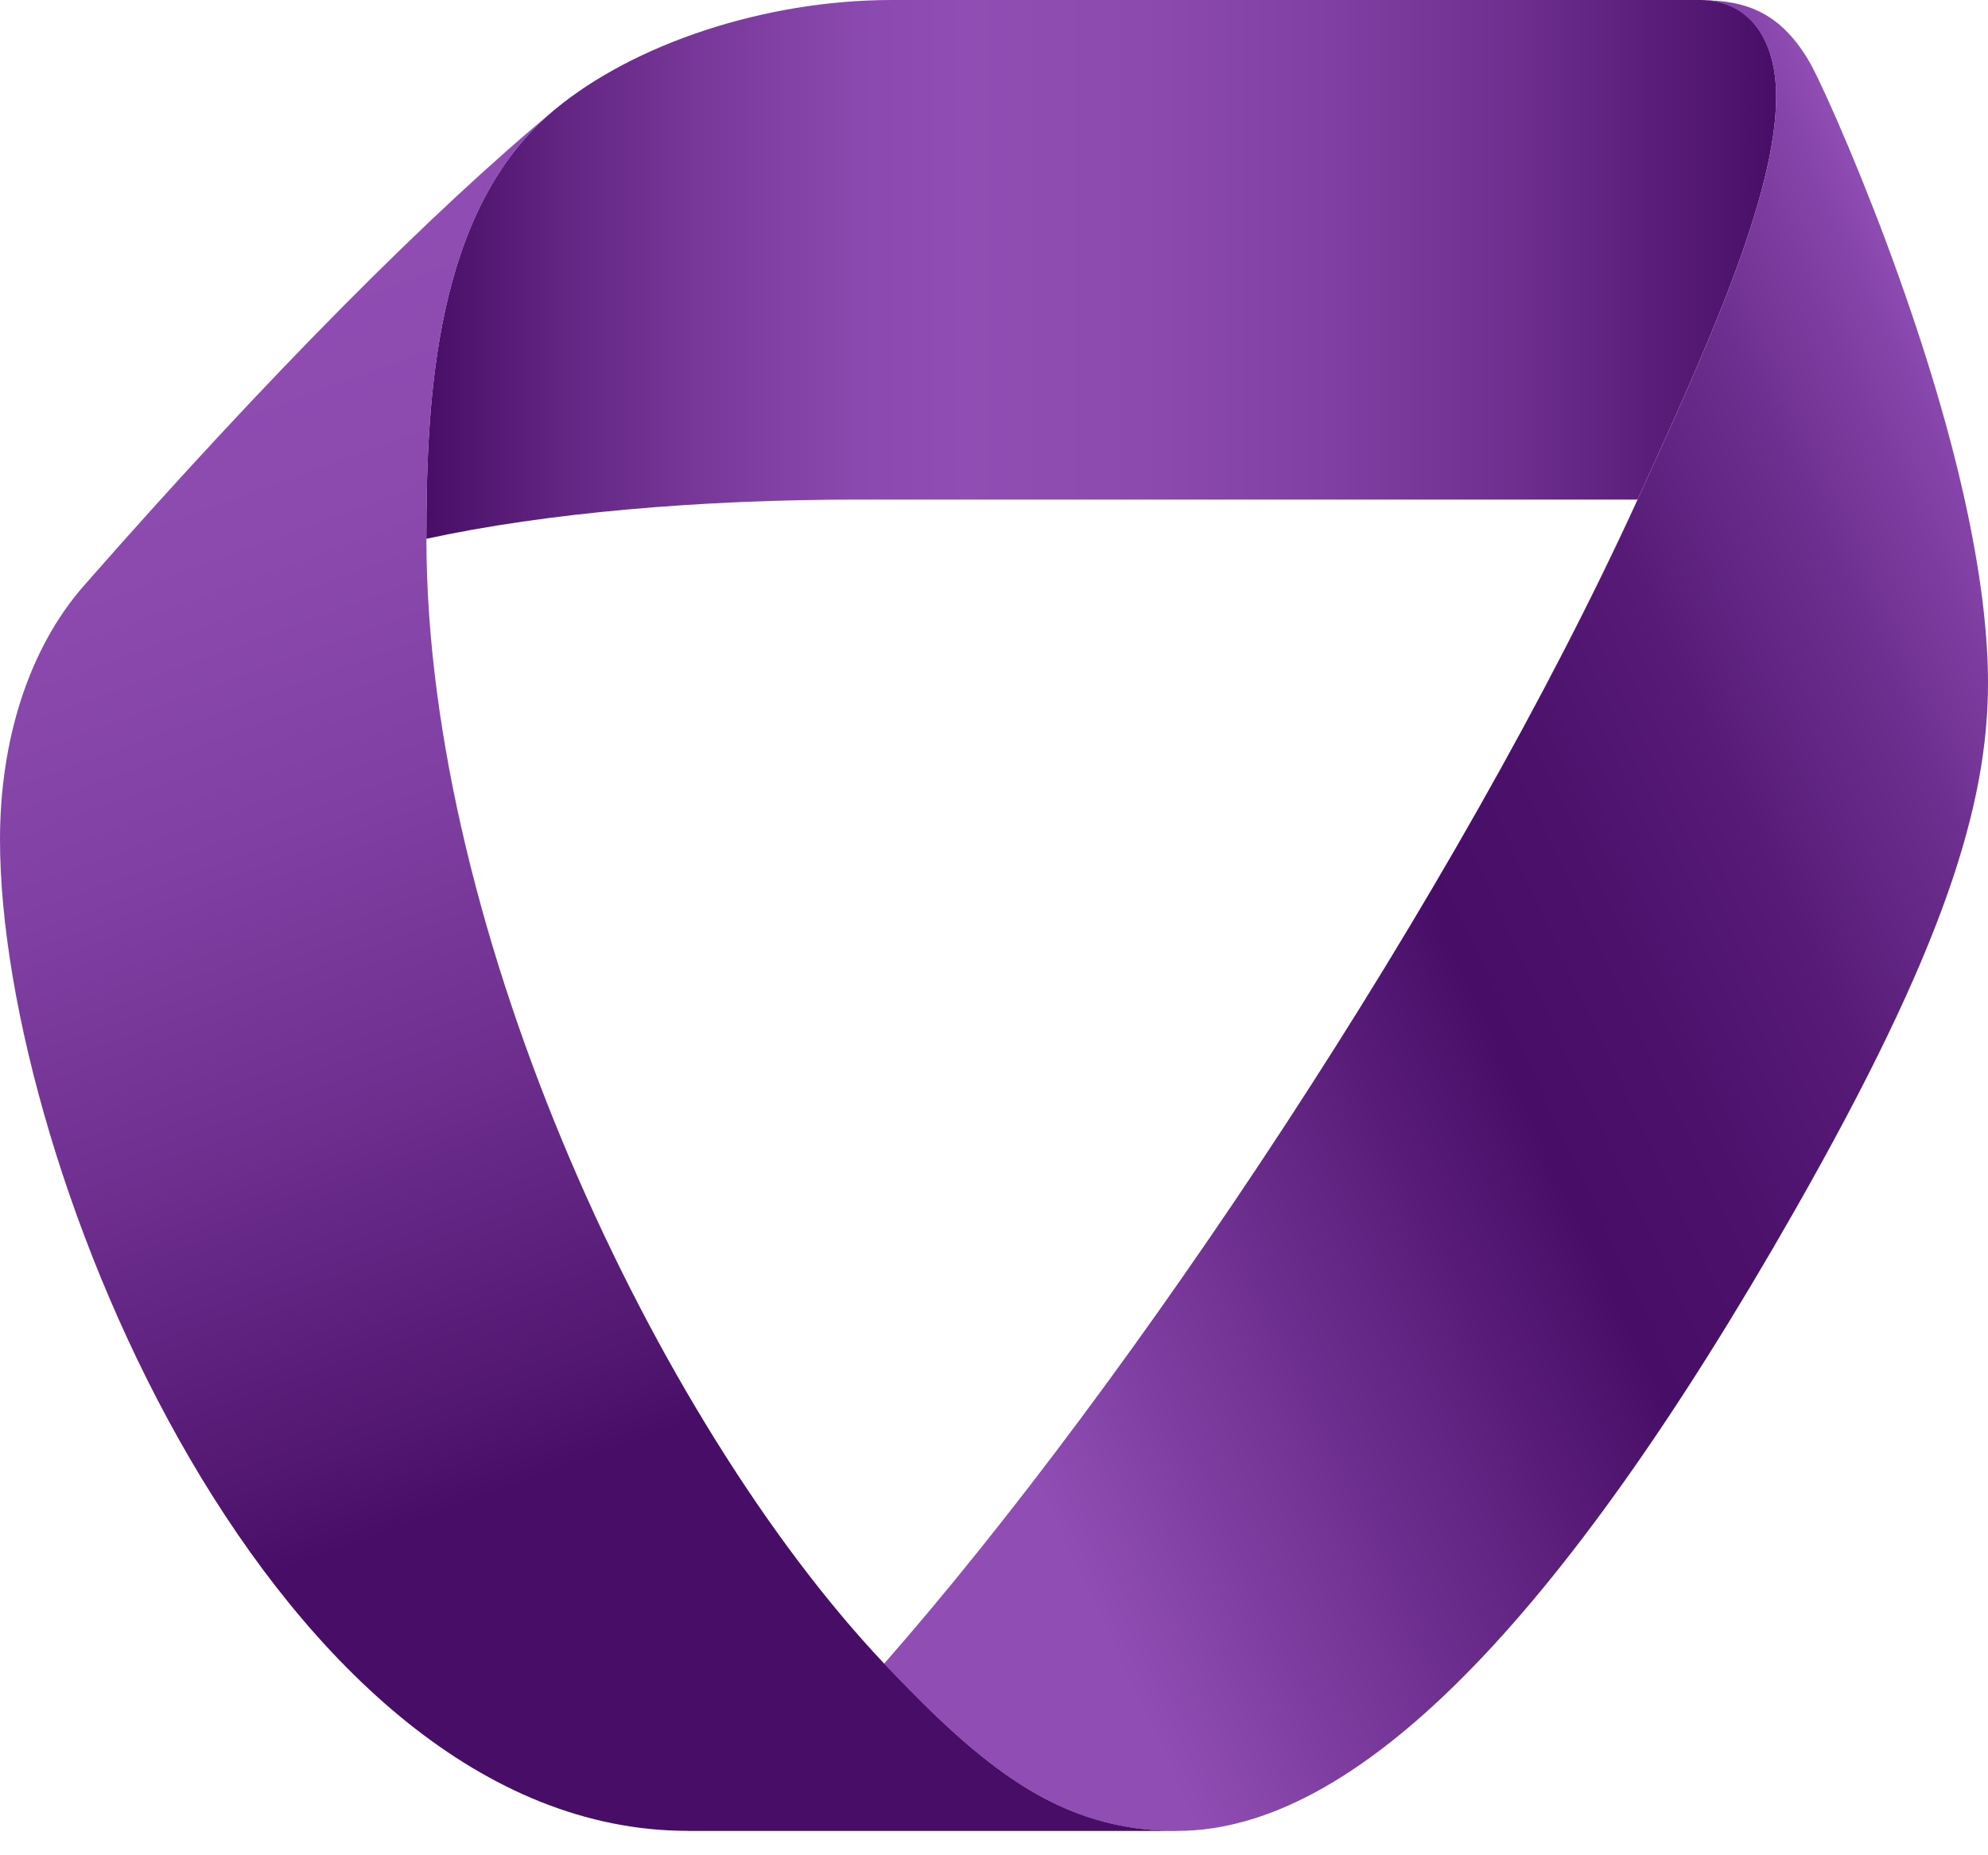
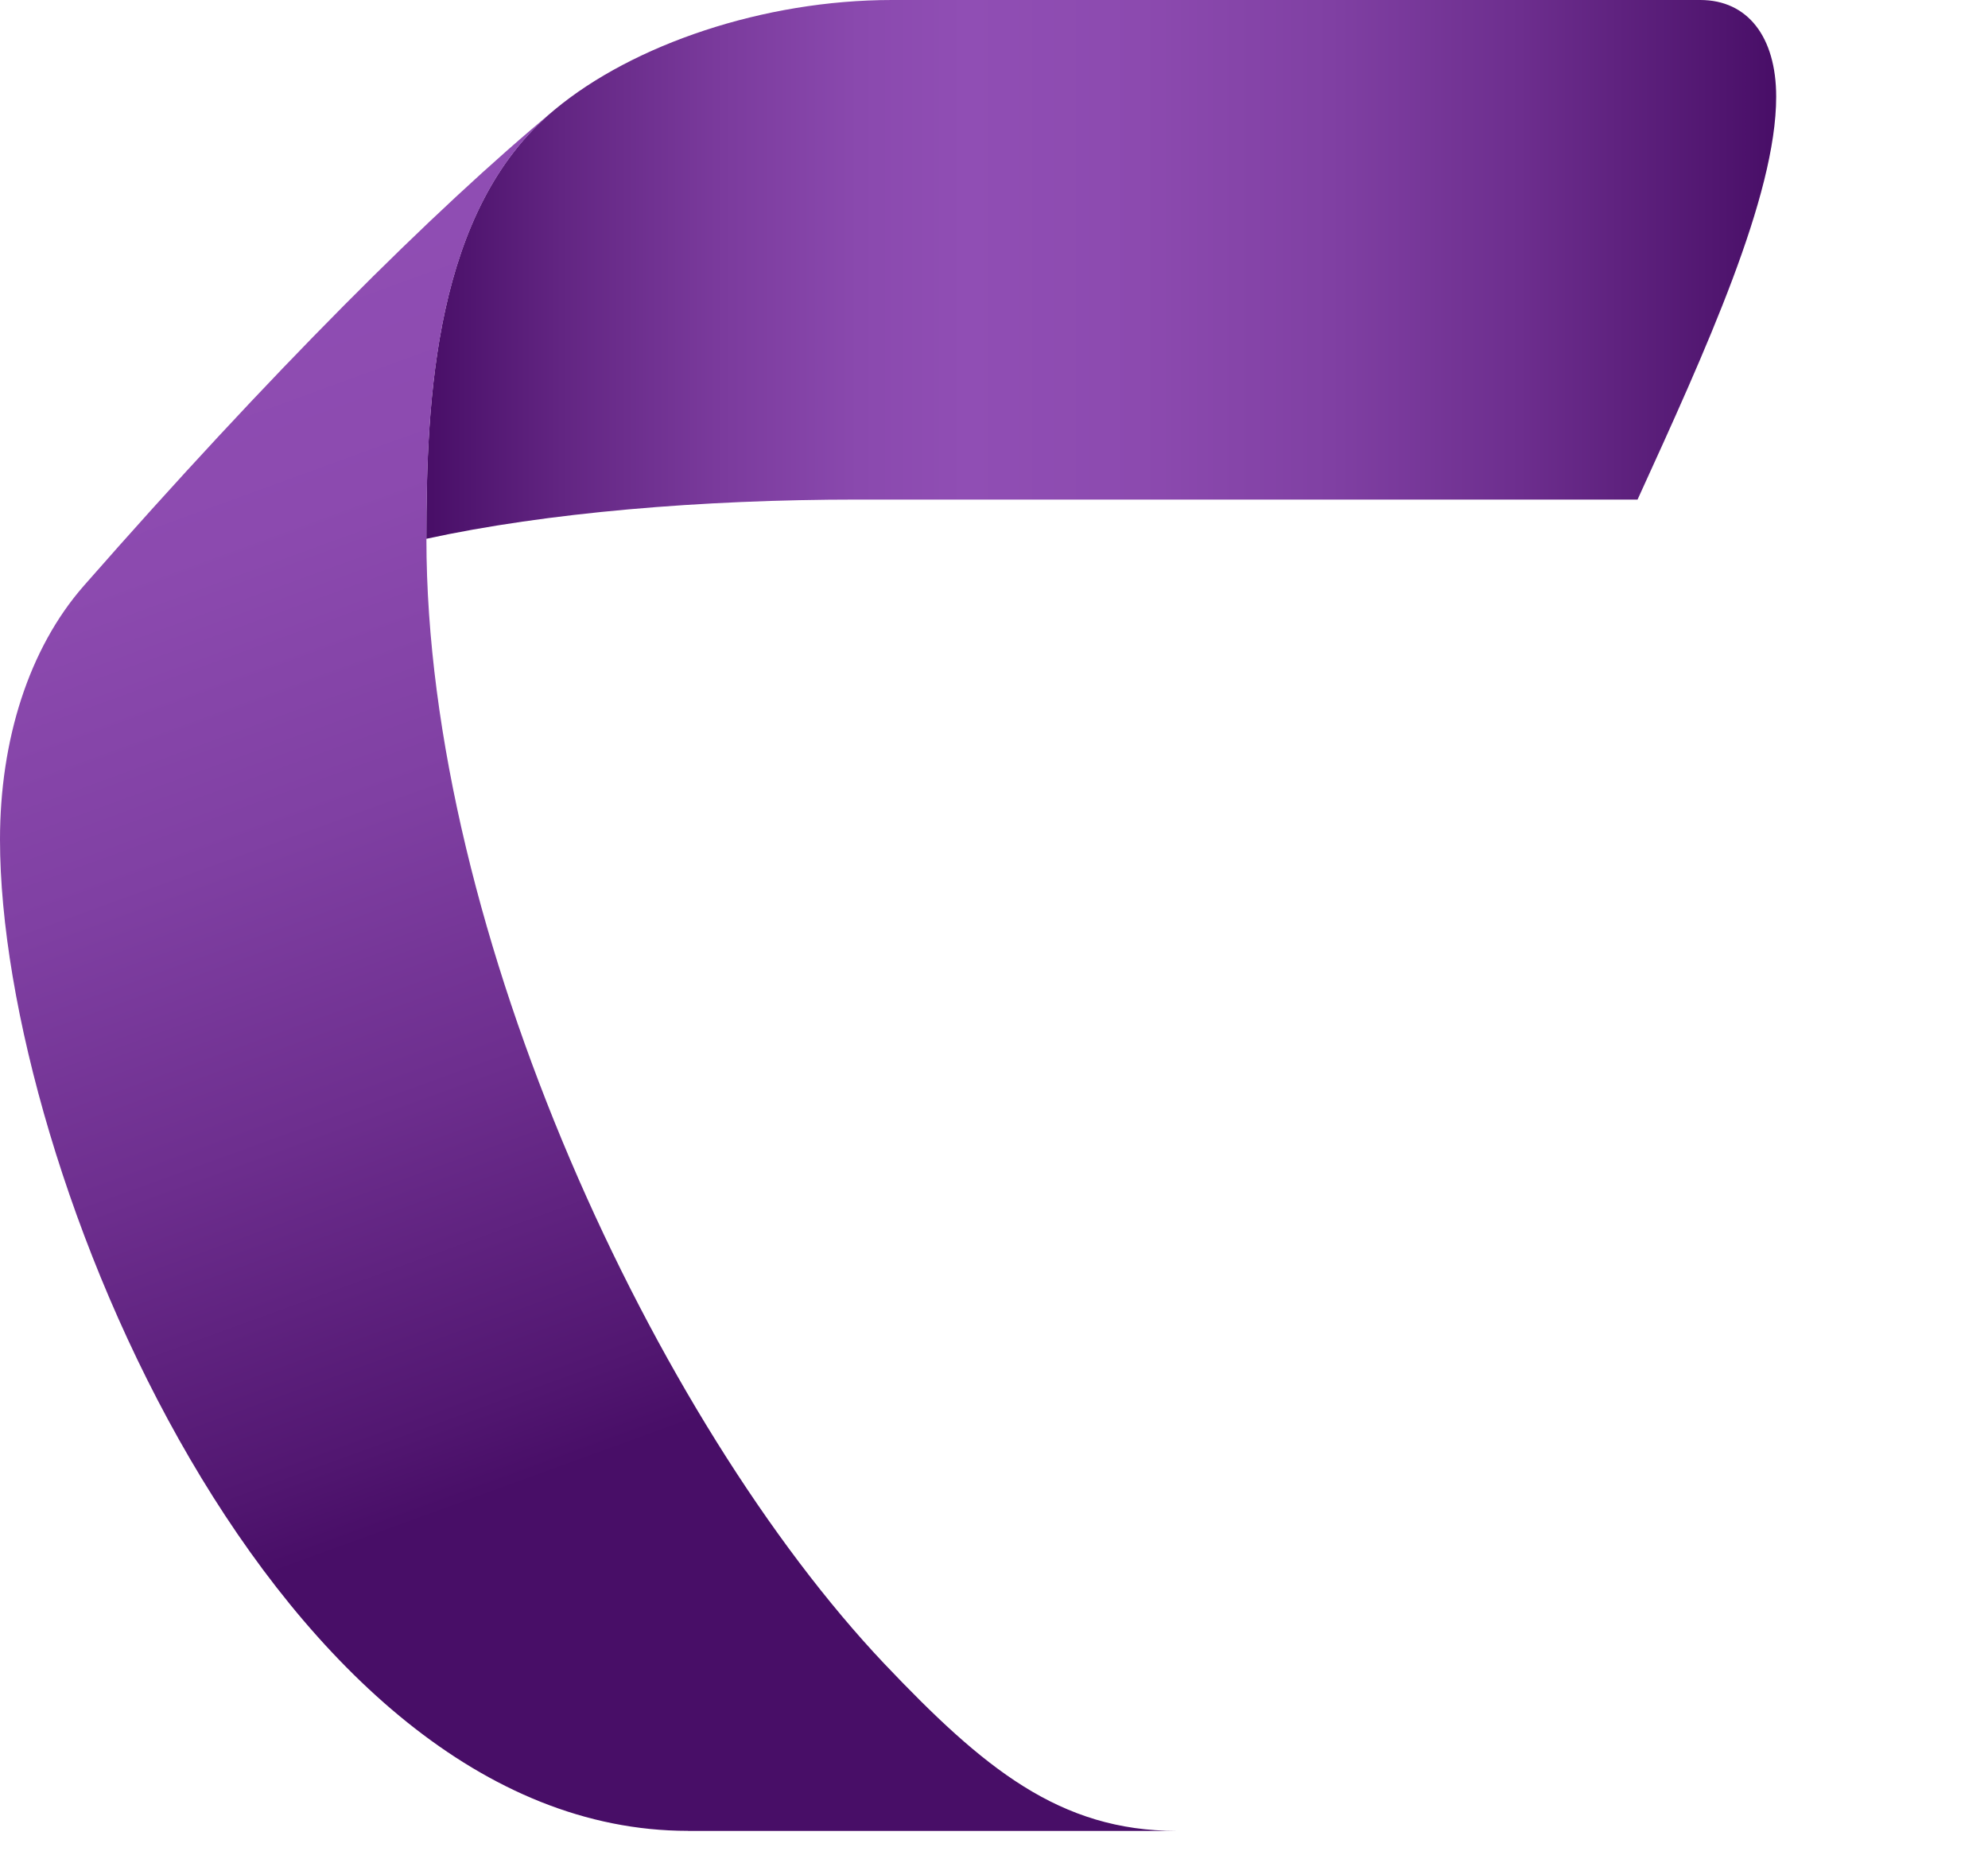
<svg xmlns="http://www.w3.org/2000/svg" width="75" height="70" viewBox="0 0 75 70" fill="none">
  <path d="M16.087 20.328C20.626 19.342 26.451 18.849 32.37 18.849H61.779C64.345 13.223 67.009 7.402 67.009 3.65C67.009 1.381 65.925 0 64.146 0H33.65C28.814 0 23.881 1.678 20.919 4.143C16.381 7.895 16.084 15.098 16.084 20.328H16.087Z" fill="url(#paint0_linear_640_562)" />
-   <path d="M44.407 69.081C51.116 69.081 58.815 61.285 67.696 45.694C73.322 35.824 75 30.397 75 25.761C75 22.404 74.112 17.373 71.644 10.464C70.459 7.107 68.882 3.457 68.287 2.373C67.203 0.499 65.92 0.006 64.144 0.006C65.92 0.006 67.007 1.387 67.007 3.656C67.007 7.408 64.343 13.229 61.777 18.855C54.966 33.757 42.63 52.211 33.355 62.77C37.106 66.718 39.966 69.085 44.407 69.085V69.081Z" fill="url(#paint1_linear_640_562)" />
  <path d="M25.954 69.082H44.408C39.968 69.082 37.104 66.715 33.356 62.767C24.769 53.687 16.087 35.233 16.087 20.331C16.087 15.101 16.384 7.898 20.922 4.146C16.384 7.898 10.164 14.115 3.157 22.108C1.084 24.475 0 27.929 0 31.677C0 44.111 10.461 69.079 25.954 69.079V69.082Z" fill="url(#paint2_linear_640_562)" />
  <defs>
    <linearGradient id="paint0_linear_640_562" x1="16.087" y1="10.164" x2="67.009" y2="10.164" gradientUnits="userSpaceOnUse">
      <stop stop-color="#480E67" />
      <stop offset="0.1" stop-color="#622582" />
      <stop offset="0.22" stop-color="#7B3B9D" />
      <stop offset="0.32" stop-color="#8A49AE" />
      <stop offset="0.4" stop-color="#904EB4" />
      <stop offset="0.53" stop-color="#8C4AAF" />
      <stop offset="0.67" stop-color="#8040A3" />
      <stop offset="0.81" stop-color="#6D2E8E" />
      <stop offset="0.95" stop-color="#521771" />
      <stop offset="1" stop-color="#480E67" />
    </linearGradient>
    <linearGradient id="paint1_linear_640_562" x1="26.472" y1="48.005" x2="78.324" y2="23.828" gradientUnits="userSpaceOnUse">
      <stop offset="0.14" stop-color="#904EB4" />
      <stop offset="0.54" stop-color="#480E67" />
      <stop offset="0.64" stop-color="#4B116B" />
      <stop offset="0.75" stop-color="#571B77" />
      <stop offset="0.86" stop-color="#6A2D8C" />
      <stop offset="0.97" stop-color="#8544A9" />
      <stop offset="1" stop-color="#904EB4" />
    </linearGradient>
    <linearGradient id="paint2_linear_640_562" x1="29.878" y1="74.368" x2="6.259" y2="9.482" gradientUnits="userSpaceOnUse">
      <stop offset="0.3" stop-color="#480E67" />
      <stop offset="0.35" stop-color="#521771" />
      <stop offset="0.52" stop-color="#6D2E8E" />
      <stop offset="0.68" stop-color="#8040A3" />
      <stop offset="0.84" stop-color="#8C4AAF" />
      <stop offset="1" stop-color="#904EB4" />
    </linearGradient>
  </defs>
</svg>